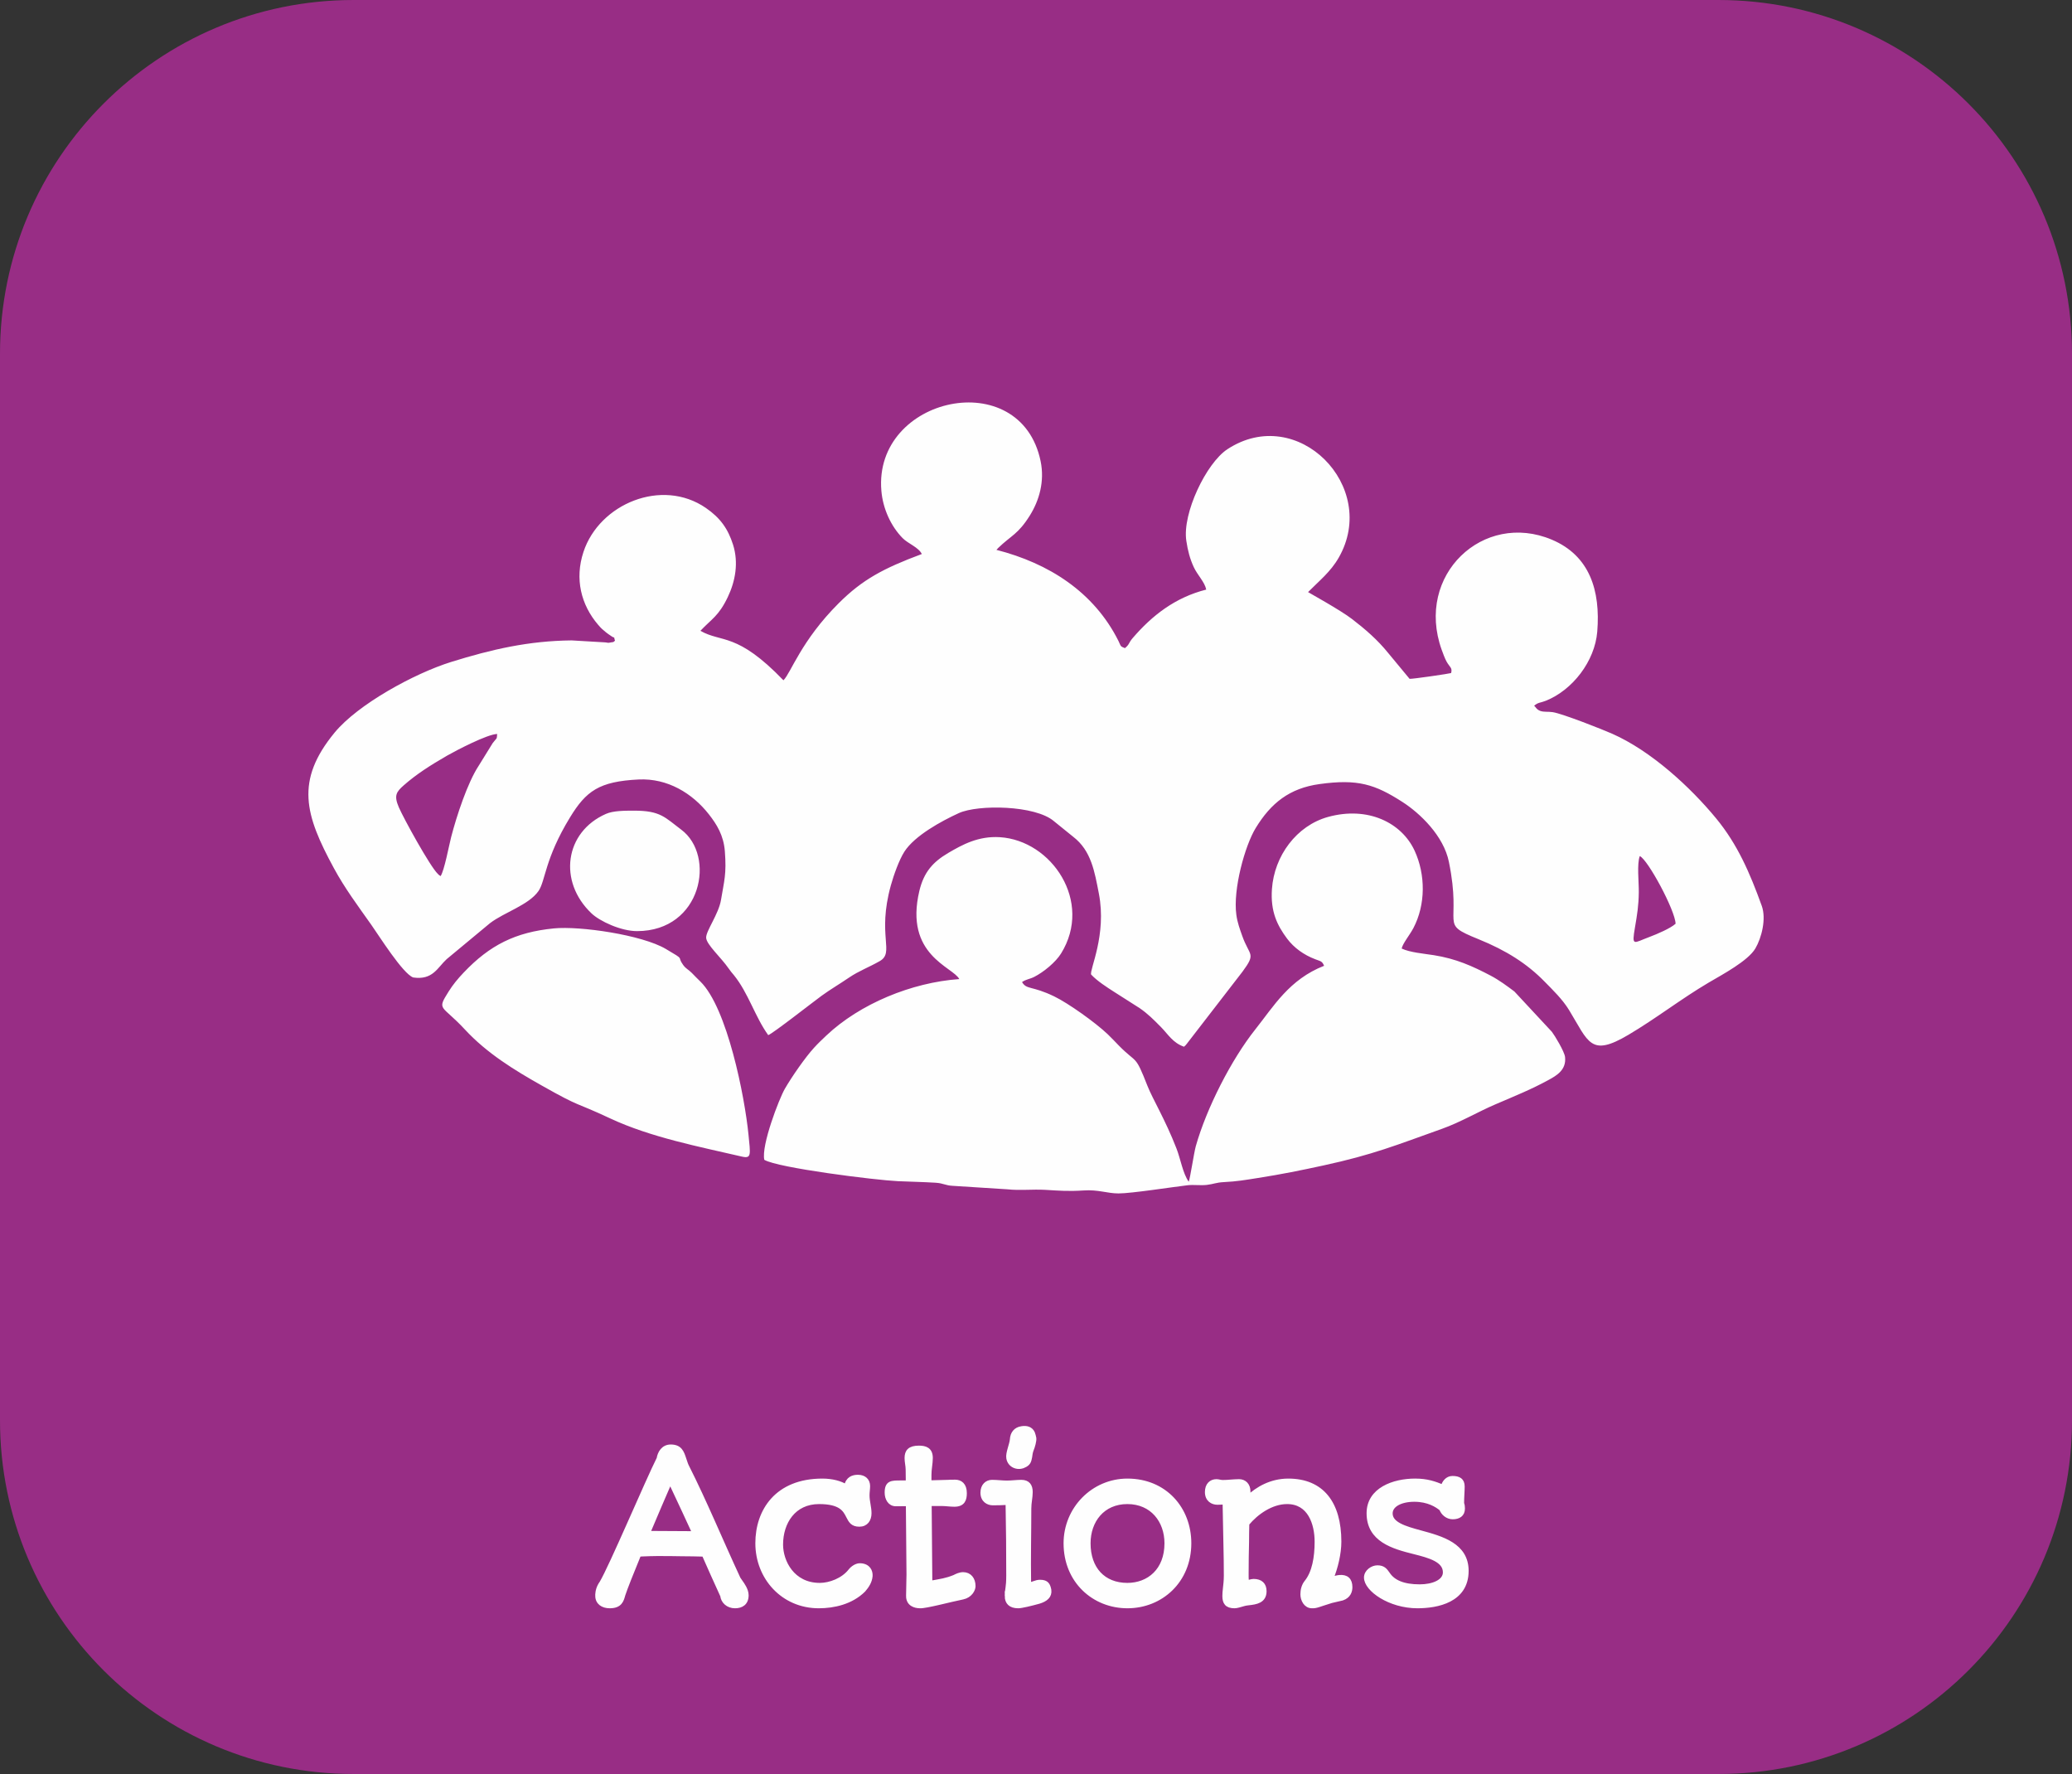
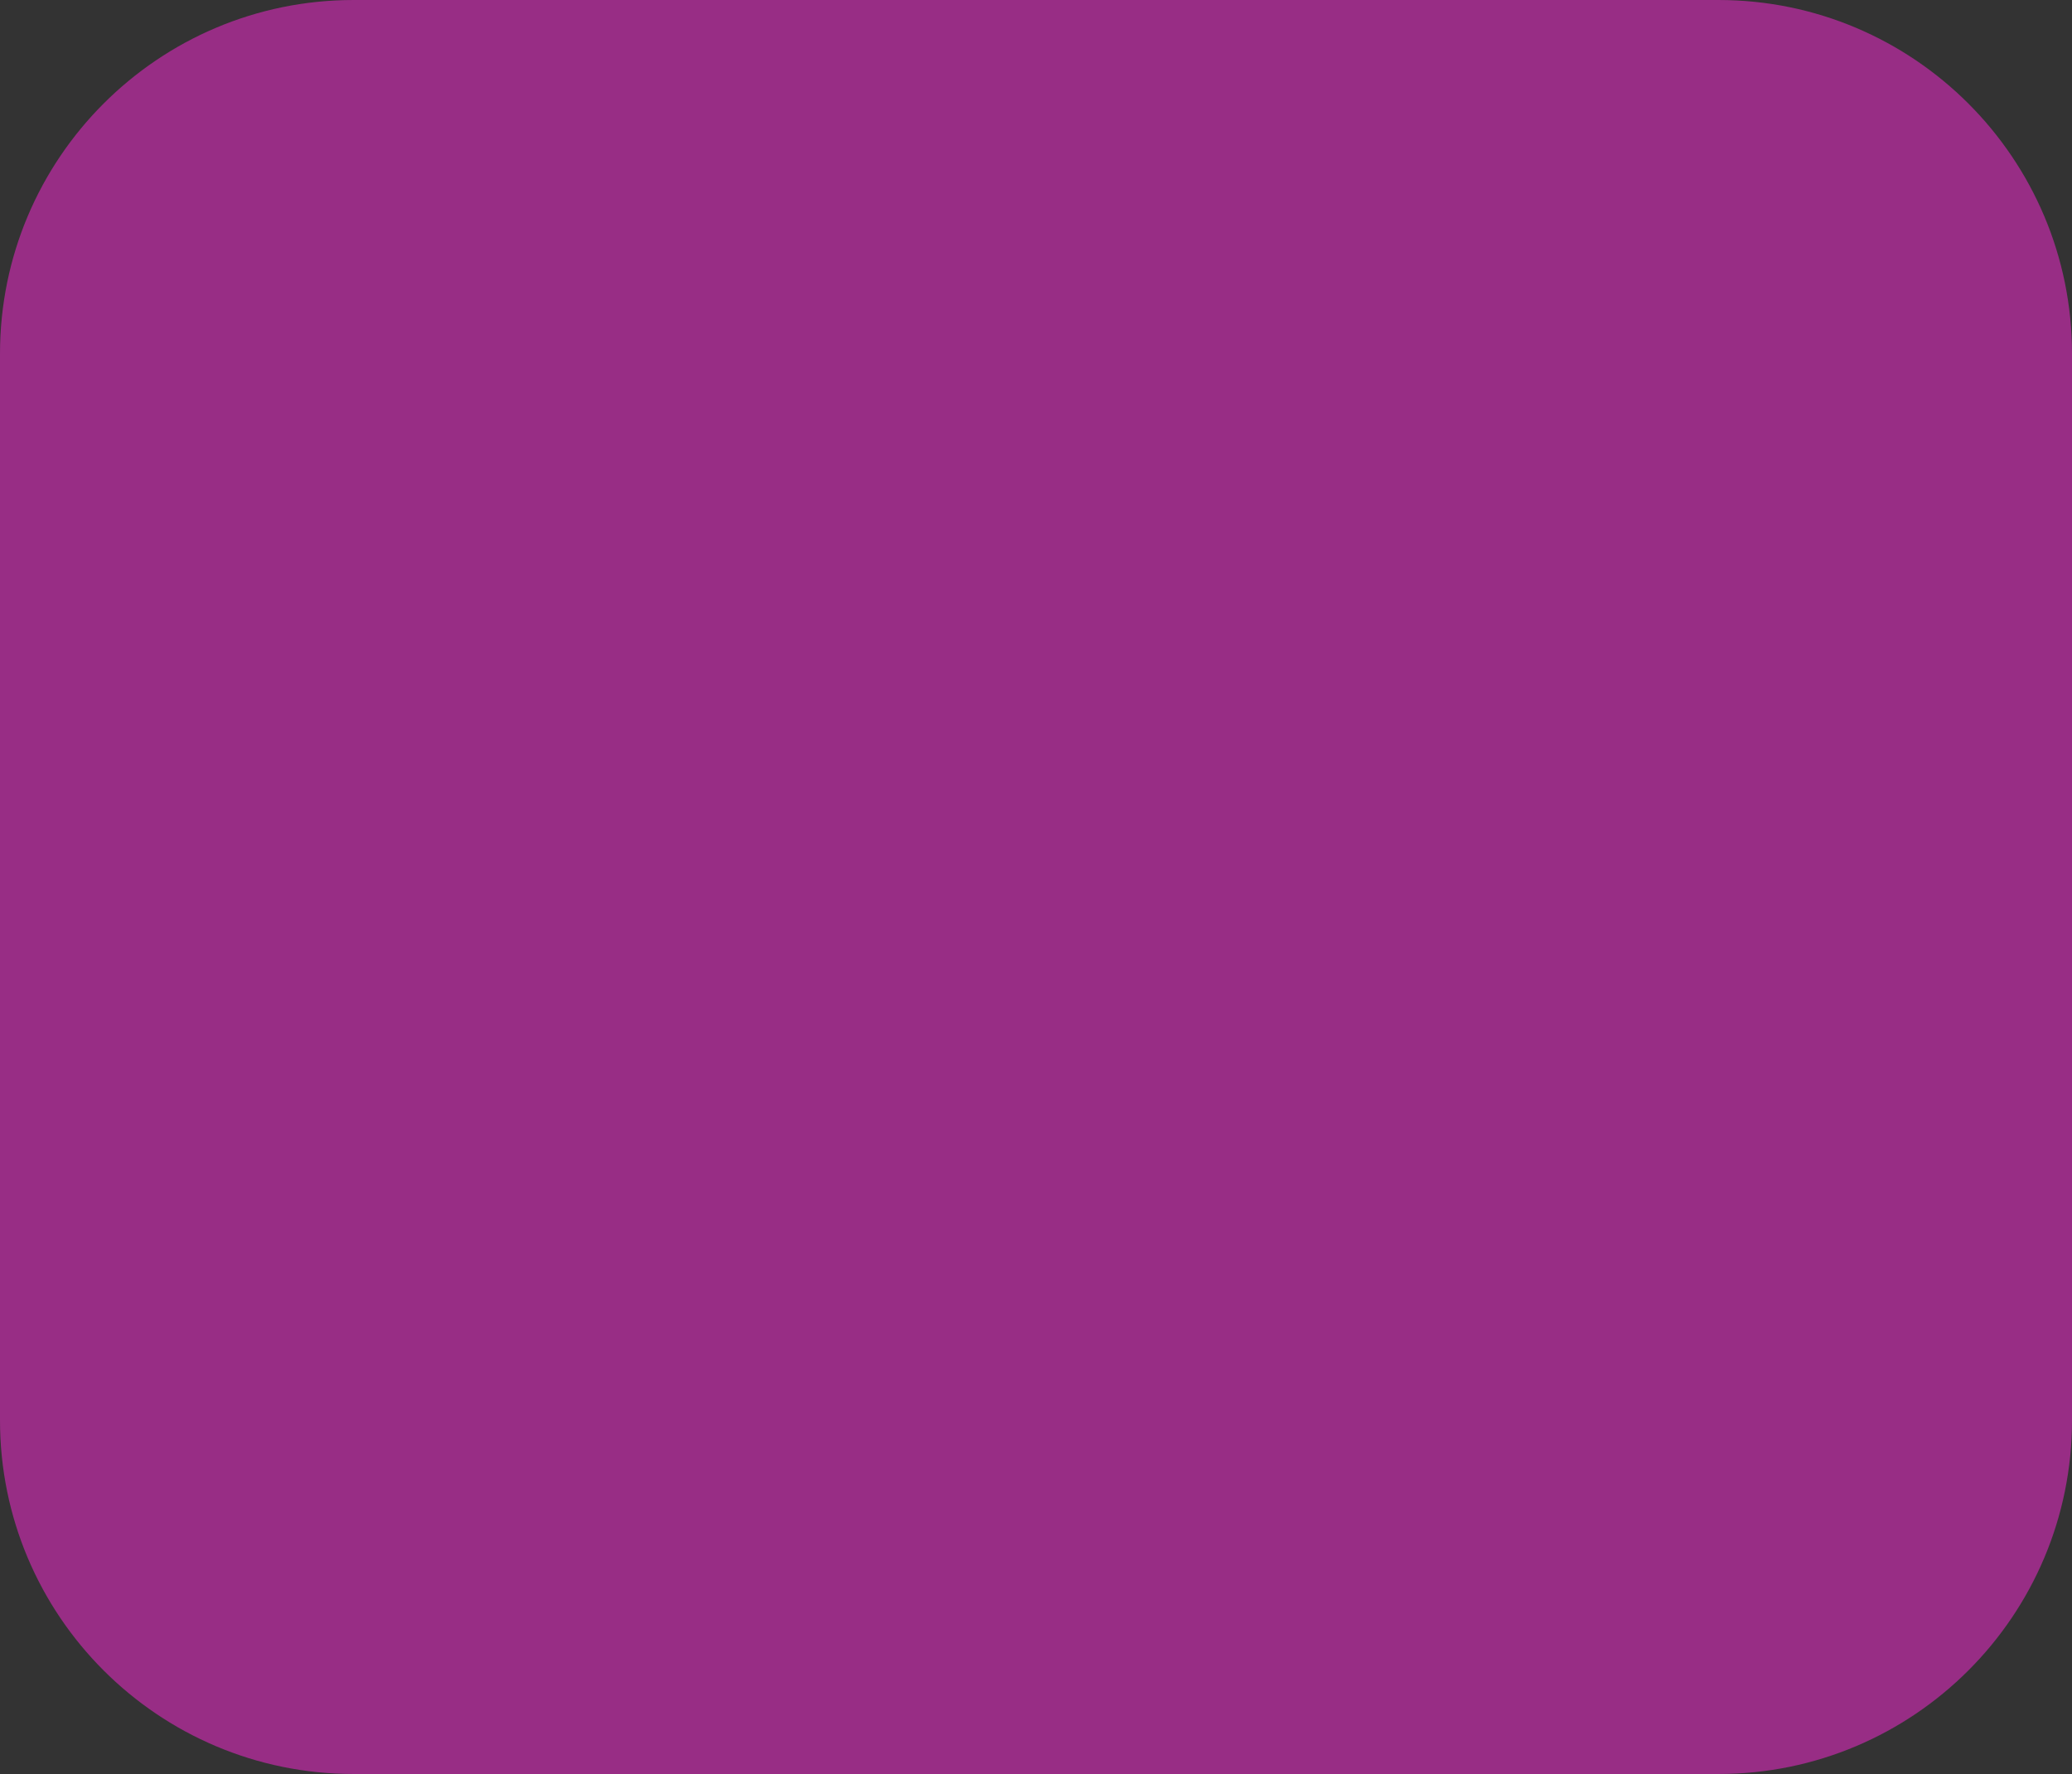
<svg xmlns="http://www.w3.org/2000/svg" xml:space="preserve" width="1000px" height="856px" version="1.1" style="shape-rendering:geometricPrecision; text-rendering:geometricPrecision; image-rendering:optimizeQuality; fill-rule:evenodd; clip-rule:evenodd" viewBox="0 0 397.56 340.31">
  <rect x="0" y="0" width="397.56" height="340.31" fill="#333333" stroke="none" />
  <defs>
    <style type="text/css">
   
    .str0 {stroke:#FEFEFE;stroke-width:0.76;stroke-miterlimit:5.6}
    .fil1 {fill:none;fill-rule:nonzero}
    .fil3 {fill:#FEFEFE}
    .fil2 {fill:#FEFEFE;fill-rule:nonzero}
    .fil0 {fill:#982D85;fill-rule:nonzero}
   
  </style>
  </defs>
  <g id="Plan_x0020_1">
    <path class="fil0" d="M67.85 0c-37.47,0 -67.85,30.38 -67.85,67.85l0 204.61c0,37.48 30.38,67.85 67.85,67.85l261.86 0c37.47,0 67.85,-30.37 67.85,-67.85l0 -204.61c0,-37.47 -30.38,-67.85 -67.85,-67.85l-261.86 0z" />
-     <path class="fil1 str0" d="M114.59 306.11c0,1.32 1.03,2.03 2.4,2.03 2.04,0 2.33,-1.14 2.63,-2.25l0 0.01c0.42,-1.28 1.59,-4.22 3.01,-7.67 0.26,0 0.53,-0.02 0.8,-0.04 3.63,-0.16 6.58,-0.01 9.5,-0.01 0.93,0.03 1.72,0.05 2.11,0.05 1.09,2.45 2.1,4.77 3.53,7.87 0.13,1.12 1.08,2.04 2.46,2.04 1.25,0 2.23,-0.59 2.23,-2.12 0,-1.03 -0.76,-2.07 -1.17,-2.64l-0.37 -0.54c-3.52,-7.59 -6.43,-14.69 -9.87,-21.5 -0.16,-0.29 -0.35,-0.86 -0.54,-1.44 -0.44,-1.33 -0.81,-2.42 -2.62,-2.42 -1.42,0 -2.14,1.18 -2.32,2.31 -2.2,4.38 -9.2,20.91 -10.97,23.83 -0.61,0.85 -0.81,1.67 -0.81,2.49zm9.78 -12.05c1.51,-3.58 3.08,-7.23 4.22,-9.85 2.01,4.26 3.44,7.35 4.61,9.9 -5.64,-0.03 -7.76,-0.05 -8.83,-0.05zm20.94 1.98c0,6.59 4.89,12.1 11.79,12.1 2.87,0 6.26,-0.74 8.62,-3.1 0.62,-0.71 1.25,-1.63 1.33,-2.72 0.05,-0.88 -0.38,-1.96 -1.93,-2.06 -0.77,-0.06 -1.57,0.52 -1.99,1.05 -1.38,1.78 -3.9,2.72 -5.83,2.72 -5.23,0 -7.43,-4.47 -7.43,-7.73 0,-4.25 2.43,-8.15 7.29,-8.15 4.13,0 4.93,1.48 5.55,2.71 0.46,0.9 0.82,1.63 2.18,1.63 1.31,0 1.95,-0.97 1.95,-2.2 0,-1.15 -0.38,-2.25 -0.38,-3.43 0,-0.66 0.11,-1.22 0.11,-1.78 0,-1.06 -0.72,-1.79 -1.95,-1.79 -0.94,0 -2,0.31 -2.28,1.85 -1.07,-0.69 -2.71,-1.12 -4.55,-1.12 -8.76,0 -12.48,5.81 -12.48,12.02zm28.92 10.09c-0.02,1.63 1.35,2.01 2.3,2.01 1.12,0.06 5.93,-1.24 8.2,-1.69 1.44,-0.3 2.07,-1.49 2.07,-2.17 0,-1.38 -0.77,-2.31 -2.01,-2.31 -0.63,0 -1.24,0.3 -1.69,0.53 -1.56,0.63 -2.49,0.74 -4.59,1.12l-0.13 -15.09 2.31 -0.01c0.85,0.01 1.65,0.14 2.43,0.14 1.7,0 2.01,-1.03 2.01,-2.23 0,-1.61 -0.87,-2.2 -1.87,-2.2 -0.24,0 -0.67,0 -0.98,0.01 -0.08,0 -0.17,0.02 -0.27,0.02 -0.69,0.03 -1.67,0.06 -3.67,0.1l0 -1.4c-0.01,-1.13 0.26,-2.2 0.26,-3.28 0,-1.65 -1.06,-1.98 -2.28,-1.98 -1.8,0 -2.38,0.73 -2.38,2 0,0.75 0.21,1.49 0.21,2.23 0,0.19 0.02,0.8 0.02,1.74l0 0.71 -1.35 0c-1.72,0 -2.7,-0.02 -2.7,1.95 0,1.16 0.61,2.24 1.75,2.24l2.32 -0.02 0.12 13.48 -0.08 4.1zm22.19 -24.91c0.98,-0.42 1.08,-0.9 1.24,-1.72 0.06,-0.4 0.11,-0.93 0.3,-1.38 0.26,-0.63 0.57,-1.73 0.5,-2.25 -0.05,-0.27 -0.16,-0.71 -0.27,-0.98 -0.39,-0.86 -1.24,-1.07 -2.14,-0.92 -1.22,0.17 -1.83,1.02 -1.9,2.14 -0.08,1.03 -0.85,2.61 -0.69,3.6 0.23,1.42 1.72,2.06 2.96,1.51zm-3.26 24.93c0,1.25 0.7,1.99 2.2,1.99 0.66,0 2.43,-0.44 3.97,-0.86 1.32,-0.4 2.18,-1.07 2.01,-2.28 -0.19,-0.93 -0.45,-1.57 -1.77,-1.57 -0.88,0 -1.29,0.42 -2.11,0.48 -0.08,-5.32 0.04,-9.93 0.04,-14.54 0,-1.12 0.27,-2.12 0.27,-3.15 0,-1.21 -0.52,-1.96 -1.82,-1.96 -0.85,0 -1.81,0.14 -2.76,0.14 -0.92,0 -1.88,-0.14 -2.85,-0.14 -0.99,0 -1.84,0.74 -1.84,2.07 0,1.53 1.11,2.06 2.01,2.06 0.77,0 2.05,-0.03 2.81,-0.08 0.1,5.03 0.13,9.37 0.13,13.93 0,2.44 -0.29,2.63 -0.29,3.91zm11.29 -10.1c0,7.27 5.43,12.09 11.87,12.09 6.43,0 11.88,-4.82 11.88,-12.09 0,-6.63 -4.68,-12.03 -11.88,-12.03 -6.58,0 -11.87,5.4 -11.87,12.03zm4.42 0c0,-4.3 2.71,-7.9 7.44,-7.9 4.74,0 7.5,3.6 7.5,7.9 0,5.21 -3.43,7.98 -7.5,7.98 -4.6,0 -7.44,-3.12 -7.44,-7.98zm26.05 10.13c0,1.23 0.44,1.96 1.95,1.96 0.45,0 1,-0.19 1.82,-0.42 0.23,-0.08 0.57,-0.11 0.94,-0.16 1.32,-0.15 3.01,-0.37 3.01,-2.31 0,-1.28 -0.74,-1.98 -2.11,-1.98 -0.21,0 -0.5,0.07 -0.77,0.14l-0.51 0.16c-0.06,-0.67 -0.05,-1.26 -0.05,-1.84 0,-2.01 0.03,-3.97 0.08,-5.95 0,-1.17 0.02,-2.33 0.05,-3.48 1.75,-2.11 4.63,-4.15 7.63,-4.15 4.32,0 5.66,4.13 5.66,7.6 0,3.02 -0.5,5.88 -1.95,7.7 -0.58,0.69 -0.78,1.59 -0.78,2.39 0,1.02 0.61,2.3 1.83,2.3 0.86,0.04 1.22,-0.23 3.77,-1.01l2.06 -0.48c1.29,-0.44 1.56,-1.45 1.56,-2.18 0,-1.42 -0.75,-2.09 -2.15,-1.95 -0.36,0.03 -0.94,0.19 -1.51,0.36 0.9,-2.16 1.54,-4.9 1.54,-7.13 0,-7.41 -3.34,-11.73 -9.8,-11.73 -3.31,0 -5.93,1.54 -7.7,3.21 0.05,-0.38 0.06,-0.82 0.06,-1.12 0,-1.25 -0.78,-1.98 -1.81,-1.98 -0.42,0 -1.02,0.04 -1.58,0.08 -0.51,0.05 -1.04,0.08 -1.56,0.08 -0.43,0 -0.8,-0.16 -1.2,-0.16 -1.03,0 -1.83,0.71 -1.83,2.09 0,1.51 1.09,2.06 2.01,2.06 0.62,0 1.06,-0.03 1.38,-0.1 0.16,8.13 0.17,8.33 0.17,8.5 0.04,1.88 0.07,3.58 0.07,5.56 0,1.03 -0.11,1.83 -0.18,2.51 -0.06,0.46 -0.1,0.96 -0.1,1.43zm27.17 -3.55c0,2.28 4.53,5.51 9.87,5.51 3.81,0 9.45,-1.08 9.45,-6.8 0,-4.95 -4.73,-6.27 -8.86,-7.39 -3.02,-0.82 -5.72,-1.61 -5.72,-3.63 0,-1.59 1.93,-2.61 4.54,-2.61 2.68,0 4.35,1.08 5.17,1.77 0.3,0.84 1.16,1.59 2.2,1.59 1.11,0 1.96,-0.48 1.96,-1.68 0,-0.28 -0.03,-0.68 -0.16,-1 0,-1.24 0.11,-2.25 0.11,-3.23 0,-1.22 -0.72,-1.64 -1.97,-1.64 -1.02,0 -1.65,0.88 -1.85,1.66 -1.56,-0.63 -2.97,-1.16 -5.32,-1.16 -4.1,0 -8.92,1.7 -8.92,6.27 0,5.15 4.72,6.47 8.74,7.47 2.94,0.74 5.9,1.54 5.9,3.87 0,1.72 -2.22,2.68 -4.82,2.68 -3.17,0 -5.08,-0.86 -6.09,-2.39 -0.5,-0.71 -0.88,-1.26 -2.04,-1.26 -0.97,0 -2.19,0.81 -2.19,1.97z" />
-     <path class="fil2" d="M114.59 306.11c0,1.32 1.03,2.03 2.4,2.03 2.04,0 2.33,-1.14 2.63,-2.25l0 0.01c0.42,-1.28 1.59,-4.22 3.01,-7.67 0.26,0 0.53,-0.02 0.8,-0.04 3.63,-0.16 6.58,-0.01 9.5,-0.01 0.93,0.03 1.72,0.05 2.11,0.05 1.09,2.45 2.1,4.77 3.53,7.87 0.13,1.12 1.08,2.04 2.46,2.04 1.25,0 2.23,-0.59 2.23,-2.12 0,-1.03 -0.76,-2.07 -1.17,-2.64l-0.37 -0.54c-3.52,-7.59 -6.43,-14.69 -9.87,-21.5 -0.16,-0.29 -0.35,-0.86 -0.54,-1.44 -0.44,-1.33 -0.81,-2.42 -2.62,-2.42 -1.42,0 -2.14,1.18 -2.32,2.31 -2.2,4.38 -9.2,20.91 -10.97,23.83 -0.61,0.85 -0.81,1.67 -0.81,2.49zm9.78 -12.05c1.51,-3.58 3.08,-7.23 4.22,-9.85 2.01,4.26 3.44,7.35 4.61,9.9 -5.64,-0.03 -7.76,-0.05 -8.83,-0.05zm20.94 1.98c0,6.59 4.89,12.1 11.79,12.1 2.87,0 6.26,-0.74 8.62,-3.1 0.62,-0.71 1.25,-1.63 1.33,-2.72 0.05,-0.88 -0.38,-1.96 -1.93,-2.06 -0.77,-0.06 -1.57,0.52 -1.99,1.05 -1.38,1.78 -3.9,2.72 -5.83,2.72 -5.23,0 -7.43,-4.47 -7.43,-7.73 0,-4.25 2.43,-8.15 7.29,-8.15 4.13,0 4.93,1.48 5.55,2.71 0.46,0.9 0.82,1.63 2.18,1.63 1.31,0 1.95,-0.97 1.95,-2.2 0,-1.15 -0.38,-2.25 -0.38,-3.43 0,-0.66 0.11,-1.22 0.11,-1.78 0,-1.06 -0.72,-1.79 -1.95,-1.79 -0.94,0 -2,0.31 -2.28,1.85 -1.07,-0.69 -2.71,-1.12 -4.55,-1.12 -8.76,0 -12.48,5.81 -12.48,12.02zm28.92 10.09c-0.02,1.63 1.35,2.01 2.3,2.01 1.12,0.06 5.93,-1.24 8.2,-1.69 1.44,-0.3 2.07,-1.49 2.07,-2.17 0,-1.38 -0.77,-2.31 -2.01,-2.31 -0.63,0 -1.24,0.3 -1.69,0.53 -1.56,0.63 -2.49,0.74 -4.59,1.12l-0.13 -15.09 2.31 -0.01c0.85,0.01 1.65,0.14 2.43,0.14 1.7,0 2.01,-1.03 2.01,-2.23 0,-1.61 -0.87,-2.2 -1.87,-2.2 -0.24,0 -0.67,0 -0.98,0.01 -0.08,0 -0.17,0.02 -0.27,0.02 -0.69,0.03 -1.67,0.06 -3.67,0.1l0 -1.4c-0.01,-1.13 0.26,-2.2 0.26,-3.28 0,-1.65 -1.06,-1.98 -2.28,-1.98 -1.8,0 -2.38,0.73 -2.38,2 0,0.75 0.21,1.49 0.21,2.23 0,0.19 0.02,0.8 0.02,1.74l0 0.71 -1.35 0c-1.72,0 -2.7,-0.02 -2.7,1.95 0,1.16 0.61,2.24 1.75,2.24l2.32 -0.02 0.12 13.48 -0.08 4.1zm22.19 -24.91c0.98,-0.42 1.08,-0.9 1.24,-1.72 0.06,-0.4 0.11,-0.93 0.3,-1.38 0.26,-0.63 0.57,-1.73 0.5,-2.25 -0.05,-0.27 -0.16,-0.71 -0.27,-0.98 -0.39,-0.86 -1.24,-1.07 -2.14,-0.92 -1.22,0.17 -1.83,1.02 -1.9,2.14 -0.08,1.03 -0.85,2.61 -0.69,3.6 0.23,1.42 1.72,2.06 2.96,1.51zm-3.26 24.93c0,1.25 0.7,1.99 2.2,1.99 0.66,0 2.43,-0.44 3.97,-0.86 1.32,-0.4 2.18,-1.07 2.01,-2.28 -0.19,-0.93 -0.45,-1.57 -1.77,-1.57 -0.88,0 -1.29,0.42 -2.11,0.48 -0.08,-5.32 0.04,-9.93 0.04,-14.54 0,-1.12 0.27,-2.12 0.27,-3.15 0,-1.21 -0.52,-1.96 -1.82,-1.96 -0.85,0 -1.81,0.14 -2.76,0.14 -0.92,0 -1.88,-0.14 -2.85,-0.14 -0.99,0 -1.84,0.74 -1.84,2.07 0,1.53 1.11,2.06 2.01,2.06 0.77,0 2.05,-0.03 2.81,-0.08 0.1,5.03 0.13,9.37 0.13,13.93 0,2.44 -0.29,2.63 -0.29,3.91zm11.29 -10.1c0,7.27 5.43,12.09 11.87,12.09 6.43,0 11.88,-4.82 11.88,-12.09 0,-6.63 -4.68,-12.03 -11.88,-12.03 -6.58,0 -11.87,5.4 -11.87,12.03zm4.42 0c0,-4.3 2.71,-7.9 7.44,-7.9 4.74,0 7.5,3.6 7.5,7.9 0,5.21 -3.43,7.98 -7.5,7.98 -4.6,0 -7.44,-3.12 -7.44,-7.98zm26.05 10.13c0,1.23 0.44,1.96 1.95,1.96 0.45,0 1,-0.19 1.82,-0.42 0.23,-0.08 0.57,-0.11 0.94,-0.16 1.32,-0.15 3.01,-0.37 3.01,-2.31 0,-1.28 -0.74,-1.98 -2.11,-1.98 -0.21,0 -0.5,0.07 -0.77,0.14l-0.51 0.16c-0.06,-0.67 -0.05,-1.26 -0.05,-1.84 0,-2.01 0.03,-3.97 0.08,-5.95 0,-1.17 0.02,-2.33 0.05,-3.48 1.75,-2.11 4.63,-4.15 7.63,-4.15 4.32,0 5.66,4.13 5.66,7.6 0,3.02 -0.5,5.88 -1.95,7.7 -0.58,0.69 -0.78,1.59 -0.78,2.39 0,1.02 0.61,2.3 1.83,2.3 0.86,0.04 1.22,-0.23 3.77,-1.01l2.06 -0.48c1.29,-0.44 1.56,-1.45 1.56,-2.18 0,-1.42 -0.75,-2.09 -2.15,-1.95 -0.36,0.03 -0.94,0.19 -1.51,0.36 0.9,-2.16 1.54,-4.9 1.54,-7.13 0,-7.41 -3.34,-11.73 -9.8,-11.73 -3.31,0 -5.93,1.54 -7.7,3.21 0.05,-0.38 0.06,-0.82 0.06,-1.12 0,-1.25 -0.78,-1.98 -1.81,-1.98 -0.42,0 -1.02,0.04 -1.58,0.08 -0.51,0.05 -1.04,0.08 -1.56,0.08 -0.43,0 -0.8,-0.16 -1.2,-0.16 -1.03,0 -1.83,0.71 -1.83,2.09 0,1.51 1.09,2.06 2.01,2.06 0.62,0 1.06,-0.03 1.38,-0.1 0.16,8.13 0.17,8.33 0.17,8.5 0.04,1.88 0.07,3.58 0.07,5.56 0,1.03 -0.11,1.83 -0.18,2.51 -0.06,0.46 -0.1,0.96 -0.1,1.43zm27.17 -3.55c0,2.28 4.53,5.51 9.87,5.51 3.81,0 9.45,-1.08 9.45,-6.8 0,-4.95 -4.73,-6.27 -8.86,-7.39 -3.02,-0.82 -5.72,-1.61 -5.72,-3.63 0,-1.59 1.93,-2.61 4.54,-2.61 2.68,0 4.35,1.08 5.17,1.77 0.3,0.84 1.16,1.59 2.2,1.59 1.11,0 1.96,-0.48 1.96,-1.68 0,-0.28 -0.03,-0.68 -0.16,-1 0,-1.24 0.11,-2.25 0.11,-3.23 0,-1.22 -0.72,-1.64 -1.97,-1.64 -1.02,0 -1.65,0.88 -1.85,1.66 -1.56,-0.63 -2.97,-1.16 -5.32,-1.16 -4.1,0 -8.92,1.7 -8.92,6.27 0,5.15 4.72,6.47 8.74,7.47 2.94,0.74 5.9,1.54 5.9,3.87 0,1.72 -2.22,2.68 -4.82,2.68 -3.17,0 -5.08,-0.86 -6.09,-2.39 -0.5,-0.71 -0.88,-1.26 -2.04,-1.26 -0.97,0 -2.19,0.81 -2.19,1.97z" />
-     <path class="fil3" d="M321.5 177.2c-0.97,0.88 -3.5,1.97 -5.02,2.54 -3.08,1.14 -3.42,1.96 -2.77,-1.86 0.41,-2.39 0.7,-4.12 0.73,-6.74 0.02,-1.96 -0.38,-5.42 0.19,-6.92 1.56,0.69 6.79,10.41 6.87,12.98zm-199.25 1.42c12.43,-0.03 15.13,-14.49 8.47,-19.46 -3.14,-2.35 -3.96,-3.65 -9.05,-3.65 -1.85,0 -4.01,0.01 -5.38,0.61 -7.95,3.47 -9.24,12.99 -2.79,19.1 1.58,1.5 5.65,3.41 8.75,3.4zm-16 -0.52c-7.34,0.73 -12.27,3.18 -17.33,8.52 -1.06,1.12 -2,2.24 -2.85,3.6 -2.32,3.7 -1.34,2.45 3.12,7.26 4.23,4.57 9.49,7.8 14.9,10.84 7.58,4.28 5.84,2.88 13.04,6.25 7.73,3.61 17.07,5.41 25.21,7.3 1.89,0.44 1.65,-0.39 1.27,-4.24 -0.71,-7.21 -4.07,-24.34 -9.25,-29.36 -0.64,-0.61 -1,-1 -1.6,-1.61 -0.73,-0.74 -1.11,-0.77 -1.68,-1.55 -1.33,-1.83 0.61,-0.76 -3.34,-3.08 -4.57,-2.69 -16.45,-4.43 -21.49,-3.93zm162.69 3.86c0.22,-1.01 1.52,-2.54 2.26,-3.94 2.35,-4.48 2.35,-10.23 0.22,-14.84 -2.48,-5.35 -8.93,-8.57 -16.59,-6.47 -6.06,1.67 -10.34,7.48 -10.78,13.84 -0.3,4.3 1,6.95 2.9,9.5 1.34,1.79 3.24,3.14 5.4,3.96 1.1,0.43 1.3,0.33 1.71,1.26 -6.68,2.61 -9.7,7.8 -13.16,12.15 -4.64,5.83 -9.39,15.14 -11.46,22.46 -0.35,1.25 -1.12,6.4 -1.36,6.81 -1.13,-1.58 -1.57,-4.41 -2.36,-6.41 -2.15,-5.53 -4.56,-9.45 -5.56,-11.99 -2.41,-6.15 -1.94,-4.12 -5.46,-7.69 -0.77,-0.78 -1.37,-1.45 -2.17,-2.21 -2.35,-2.23 -7.54,-5.94 -10.28,-7.26 -4.29,-2.07 -5.27,-1.23 -6.15,-2.74 0.81,-0.55 1.44,-0.54 2.34,-0.99 1.82,-0.93 4.11,-2.81 5.15,-4.49 6.16,-9.93 -1.79,-21.69 -11.75,-22.31 -4.13,-0.25 -7.18,1.43 -9.89,3.02 -2.96,1.74 -4.69,3.69 -5.55,7.28 -2.93,12.36 6.46,14.56 7.66,16.92 -9.15,0.65 -19.08,4.75 -25.52,10.84 -0.8,0.76 -1.56,1.47 -2.35,2.34 -1.71,1.87 -4.25,5.54 -5.59,7.85 -1.1,1.89 -4.57,10.9 -3.95,13.64 2.55,1.55 21.3,3.9 25.63,4.1 2.46,0.11 4.92,0.15 7.27,0.3 1.49,0.1 1.83,0.52 3.23,0.59l10.52 0.67c2.37,0.26 4.81,-0.03 7.2,0.1 2.84,0.17 4.51,0.31 7.4,0.12 2.87,-0.19 4.53,0.57 6.72,0.57 2.48,0 10.39,-1.24 13.24,-1.57 1.17,-0.14 2.49,0.08 3.72,-0.07 1.29,-0.15 1.77,-0.46 3.22,-0.53 2.5,-0.12 4.2,-0.42 6.54,-0.79 4.6,-0.72 8.23,-1.46 12.56,-2.4 9.6,-2.08 14.03,-3.92 22.79,-7.04 3.5,-1.24 6.98,-3.3 10.22,-4.68 3.76,-1.62 6.84,-2.84 10.22,-4.69 1.58,-0.86 3.44,-1.95 3.16,-4.41 -0.12,-1.05 -2,-4.15 -2.53,-4.83l-7.19 -7.73c-1.44,-1.08 -2.94,-2.19 -4.55,-3.04 -3.52,-1.84 -6.63,-3.25 -10.94,-3.93 -1.93,-0.3 -4.56,-0.52 -6.14,-1.27zm-184.4 -13.9c-0.43,-0.29 -0.15,-0.05 -0.54,-0.43 -1.48,-1.4 -6.57,-10.66 -7.47,-12.75 -0.97,-2.25 -0.52,-2.95 0.95,-4.24 2.41,-2.12 5.09,-3.83 8.33,-5.7 1.72,-0.98 7.67,-4.09 9.58,-4.14 -0.06,1.13 -0.07,0.7 -0.85,1.74l-2.69 4.35c-2.14,3.24 -4.25,9.67 -5.29,13.7 -0.41,1.59 -1.31,6.43 -2.02,7.47zm92.33 -61.78c-7.36,2.74 -11.38,4.89 -15.93,9.42 -7.24,7.22 -9.18,13.39 -10.62,14.8 -8.96,-9.3 -11.82,-7.14 -15.93,-9.49 2.12,-2.26 3.5,-2.81 5.24,-6.45 1.47,-3.07 2.11,-6.61 1.03,-10.05 -0.98,-3.09 -2.46,-5.16 -5.21,-7.06 -8.44,-5.83 -20.46,-0.81 -23.5,8.43 -1.71,5.17 -0.47,10.15 2.82,13.98 0.6,0.7 0.78,0.85 1.5,1.44 0.53,0.43 0.46,0.32 0.85,0.61 1.2,0.88 0.47,-0.24 0.88,1 -0.51,0.37 -0.03,0.19 -0.76,0.32 -0.75,0.13 -0.33,0.08 -1.08,0l-6.47 -0.38c-8.3,0.08 -15.4,1.73 -23.12,4.13 -7.06,2.2 -17.89,8.11 -22.38,13.57 -7.61,9.25 -5.66,15.79 -0.15,25.95 2.13,3.94 4.67,7.32 7.21,10.92 1.45,2.05 6.04,9.37 8.03,10.09 3.77,0.55 4.64,-1.88 6.43,-3.52l8.3 -6.89c2.78,-2.12 7.42,-3.47 9.31,-6.17 1.35,-1.94 1.19,-6.18 6.05,-14.13 3.09,-5.05 5.56,-6.89 13.16,-7.27 5.53,-0.27 10.31,2.63 13.49,6.69 1.52,1.94 2.82,4.03 3.06,7.08 0.34,4.4 -0.13,5.65 -0.74,9.33 -0.45,2.73 -2.92,5.99 -2.85,7.27 0.07,1.31 2.85,3.76 4.3,5.86 0.55,0.79 0.45,0.59 1.03,1.31 2.77,3.42 4.04,7.97 6.58,11.5 0.84,-0.27 8.65,-6.39 10.23,-7.54 1.6,-1.17 3.54,-2.31 5.28,-3.5 1.88,-1.28 3.83,-1.98 5.89,-3.16 2.92,-1.68 -0.56,-4.8 2.13,-14.53 0.54,-1.95 1.59,-4.9 2.6,-6.47 1.97,-3.05 7.03,-5.83 10.44,-7.39 3.7,-1.68 14.66,-1.53 18.25,1.55l3.72 3.01c3.45,2.66 4.09,6.71 4.9,10.87 1.55,7.96 -1.83,14.63 -1.48,15.54 1.15,1.23 2.98,2.41 4.5,3.38l4.82 3.07c1.57,1.09 2.63,2.15 4.17,3.72 1.29,1.32 2.2,2.95 4.35,3.68 0.05,-0.06 0.13,-0.22 0.16,-0.17 0.02,0.05 0.12,-0.13 0.16,-0.17 0.03,-0.04 0.11,-0.13 0.15,-0.17l10.72 -13.88c2.69,-3.64 1.36,-2.94 -0.03,-6.85 -0.46,-1.3 -0.94,-2.58 -1.14,-4.07 -0.68,-4.9 1.66,-13.3 3.71,-16.64 2.91,-4.78 6.49,-7.65 12.25,-8.44 7.35,-1.02 10.64,0.05 15.89,3.42 3.42,2.19 7.92,6.52 8.93,11.49 2.6,12.69 -2.13,11.68 5.67,14.84 5.36,2.17 9.35,4.73 12.65,8.1 1.67,1.7 3.47,3.43 4.74,5.5 3.76,6.17 4.09,9.07 11.39,4.75 5.31,-3.14 10.11,-6.9 15.4,-10.02 2.6,-1.53 7.54,-4.15 8.95,-6.54 1.21,-2.06 2.13,-5.7 1.23,-8.19 -2.31,-6.39 -4.66,-11.79 -8.72,-16.73 -5.02,-6.1 -12.55,-13 -19.98,-16.28 -1.73,-0.77 -9.51,-3.85 -11.41,-4.14 -0.88,-0.13 -1.67,0.01 -2.37,-0.23 -0.78,-0.28 -0.92,-0.84 -1.2,-0.99 0.76,-0.68 1.22,-0.55 2.24,-0.96 5.12,-2.04 9.41,-7.56 9.88,-13.26 0.64,-7.89 -1.45,-14.59 -8.73,-17.65 -13.12,-5.53 -26.27,6.76 -21.12,21.13 0.25,0.7 0.63,1.72 0.94,2.27 0.62,1.1 1.14,1.16 0.87,2.19 -0.2,0.1 -7.38,1.16 -7.97,1.11l-4.1 -4.95c-2.06,-2.55 -4.39,-4.56 -6.94,-6.52 -2.23,-1.72 -8.37,-5.1 -8.44,-5.17 2.14,-2.17 4.3,-3.85 5.88,-6.6 7.83,-13.65 -7.91,-29.64 -21.37,-20.8 -4.04,2.66 -8.67,12.3 -7.87,17.56 0.29,1.94 0.7,3.47 1.43,5.05 0.71,1.53 2.11,2.87 2.39,4.31 -5.96,1.51 -10.38,4.96 -14.11,9.3 -0.85,0.99 -0.57,1.19 -1.49,1.93 -0.94,-0.35 -0.74,-0.36 -1.24,-1.38 -4.73,-9.44 -13.42,-14.91 -23.41,-17.47l0.33 -0.36c2.55,-2.46 3.81,-2.6 6.09,-6.25 1.79,-2.88 2.85,-6.52 2.06,-10.38 -3.82,-18.6 -32.11,-12.45 -30.56,5.66 0.29,3.43 1.83,6.8 4.09,9.09 1.02,1.04 3.06,1.75 3.67,3.04z" />
  </g>
</svg>